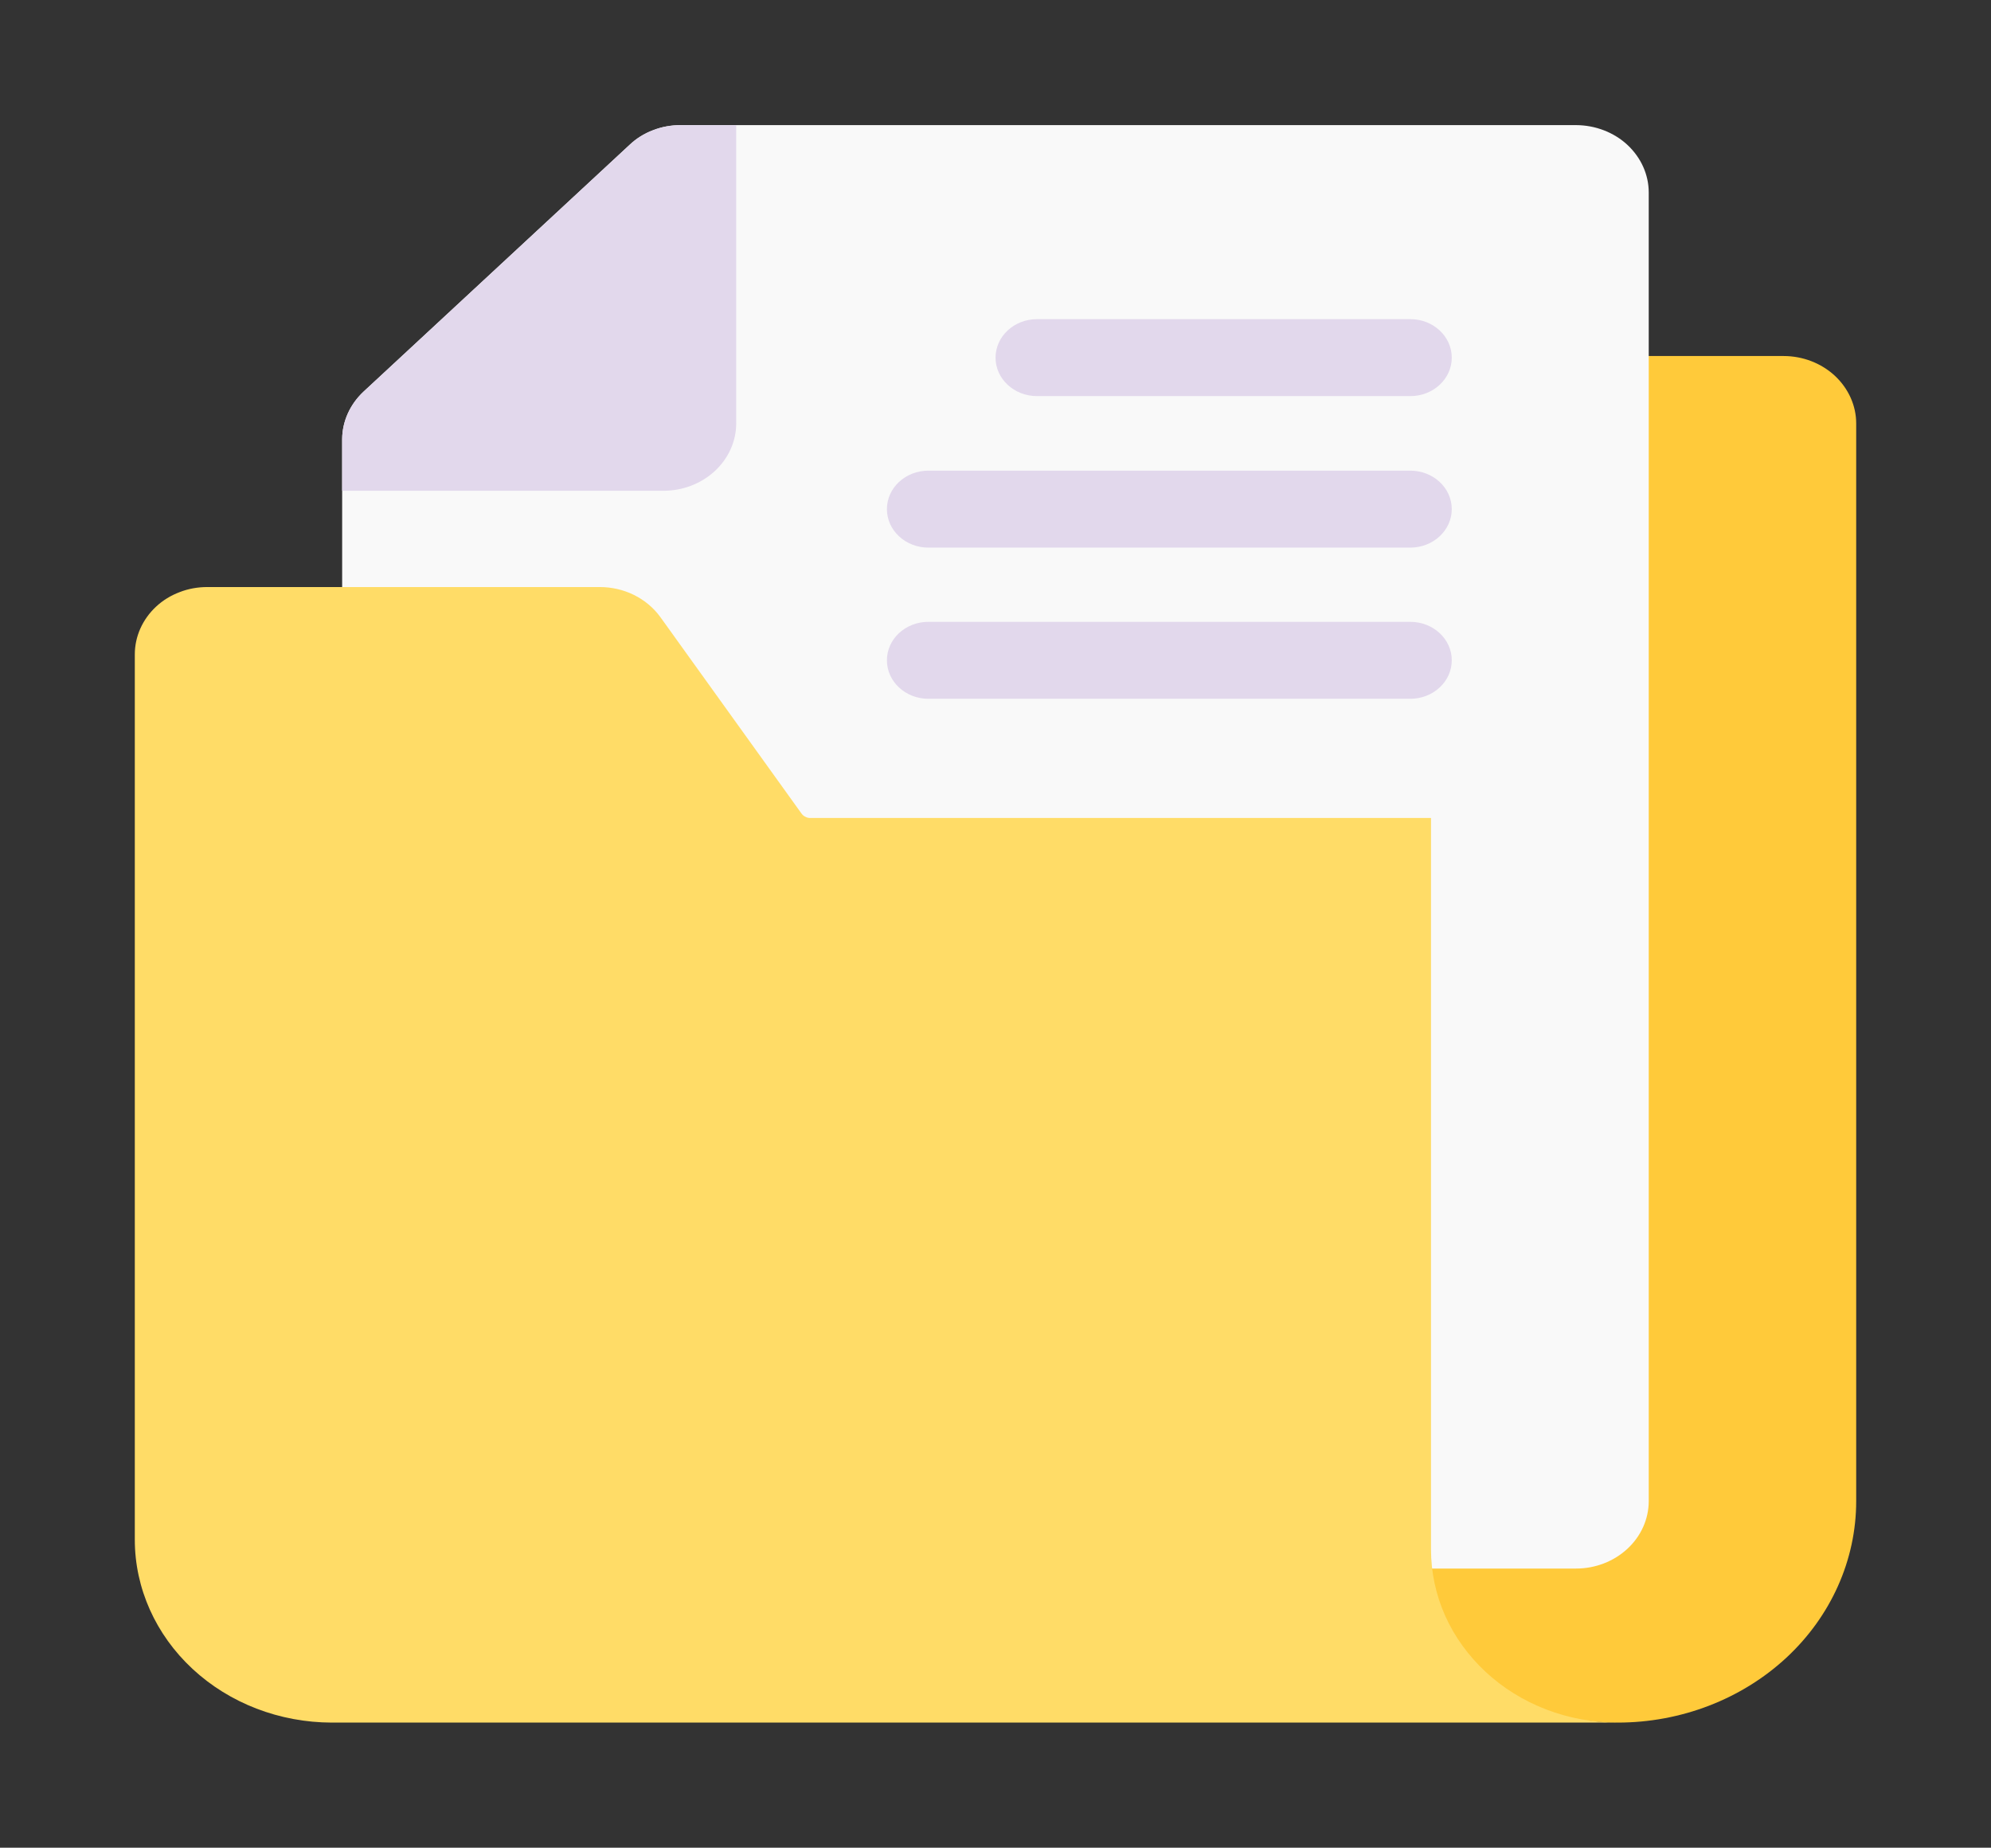
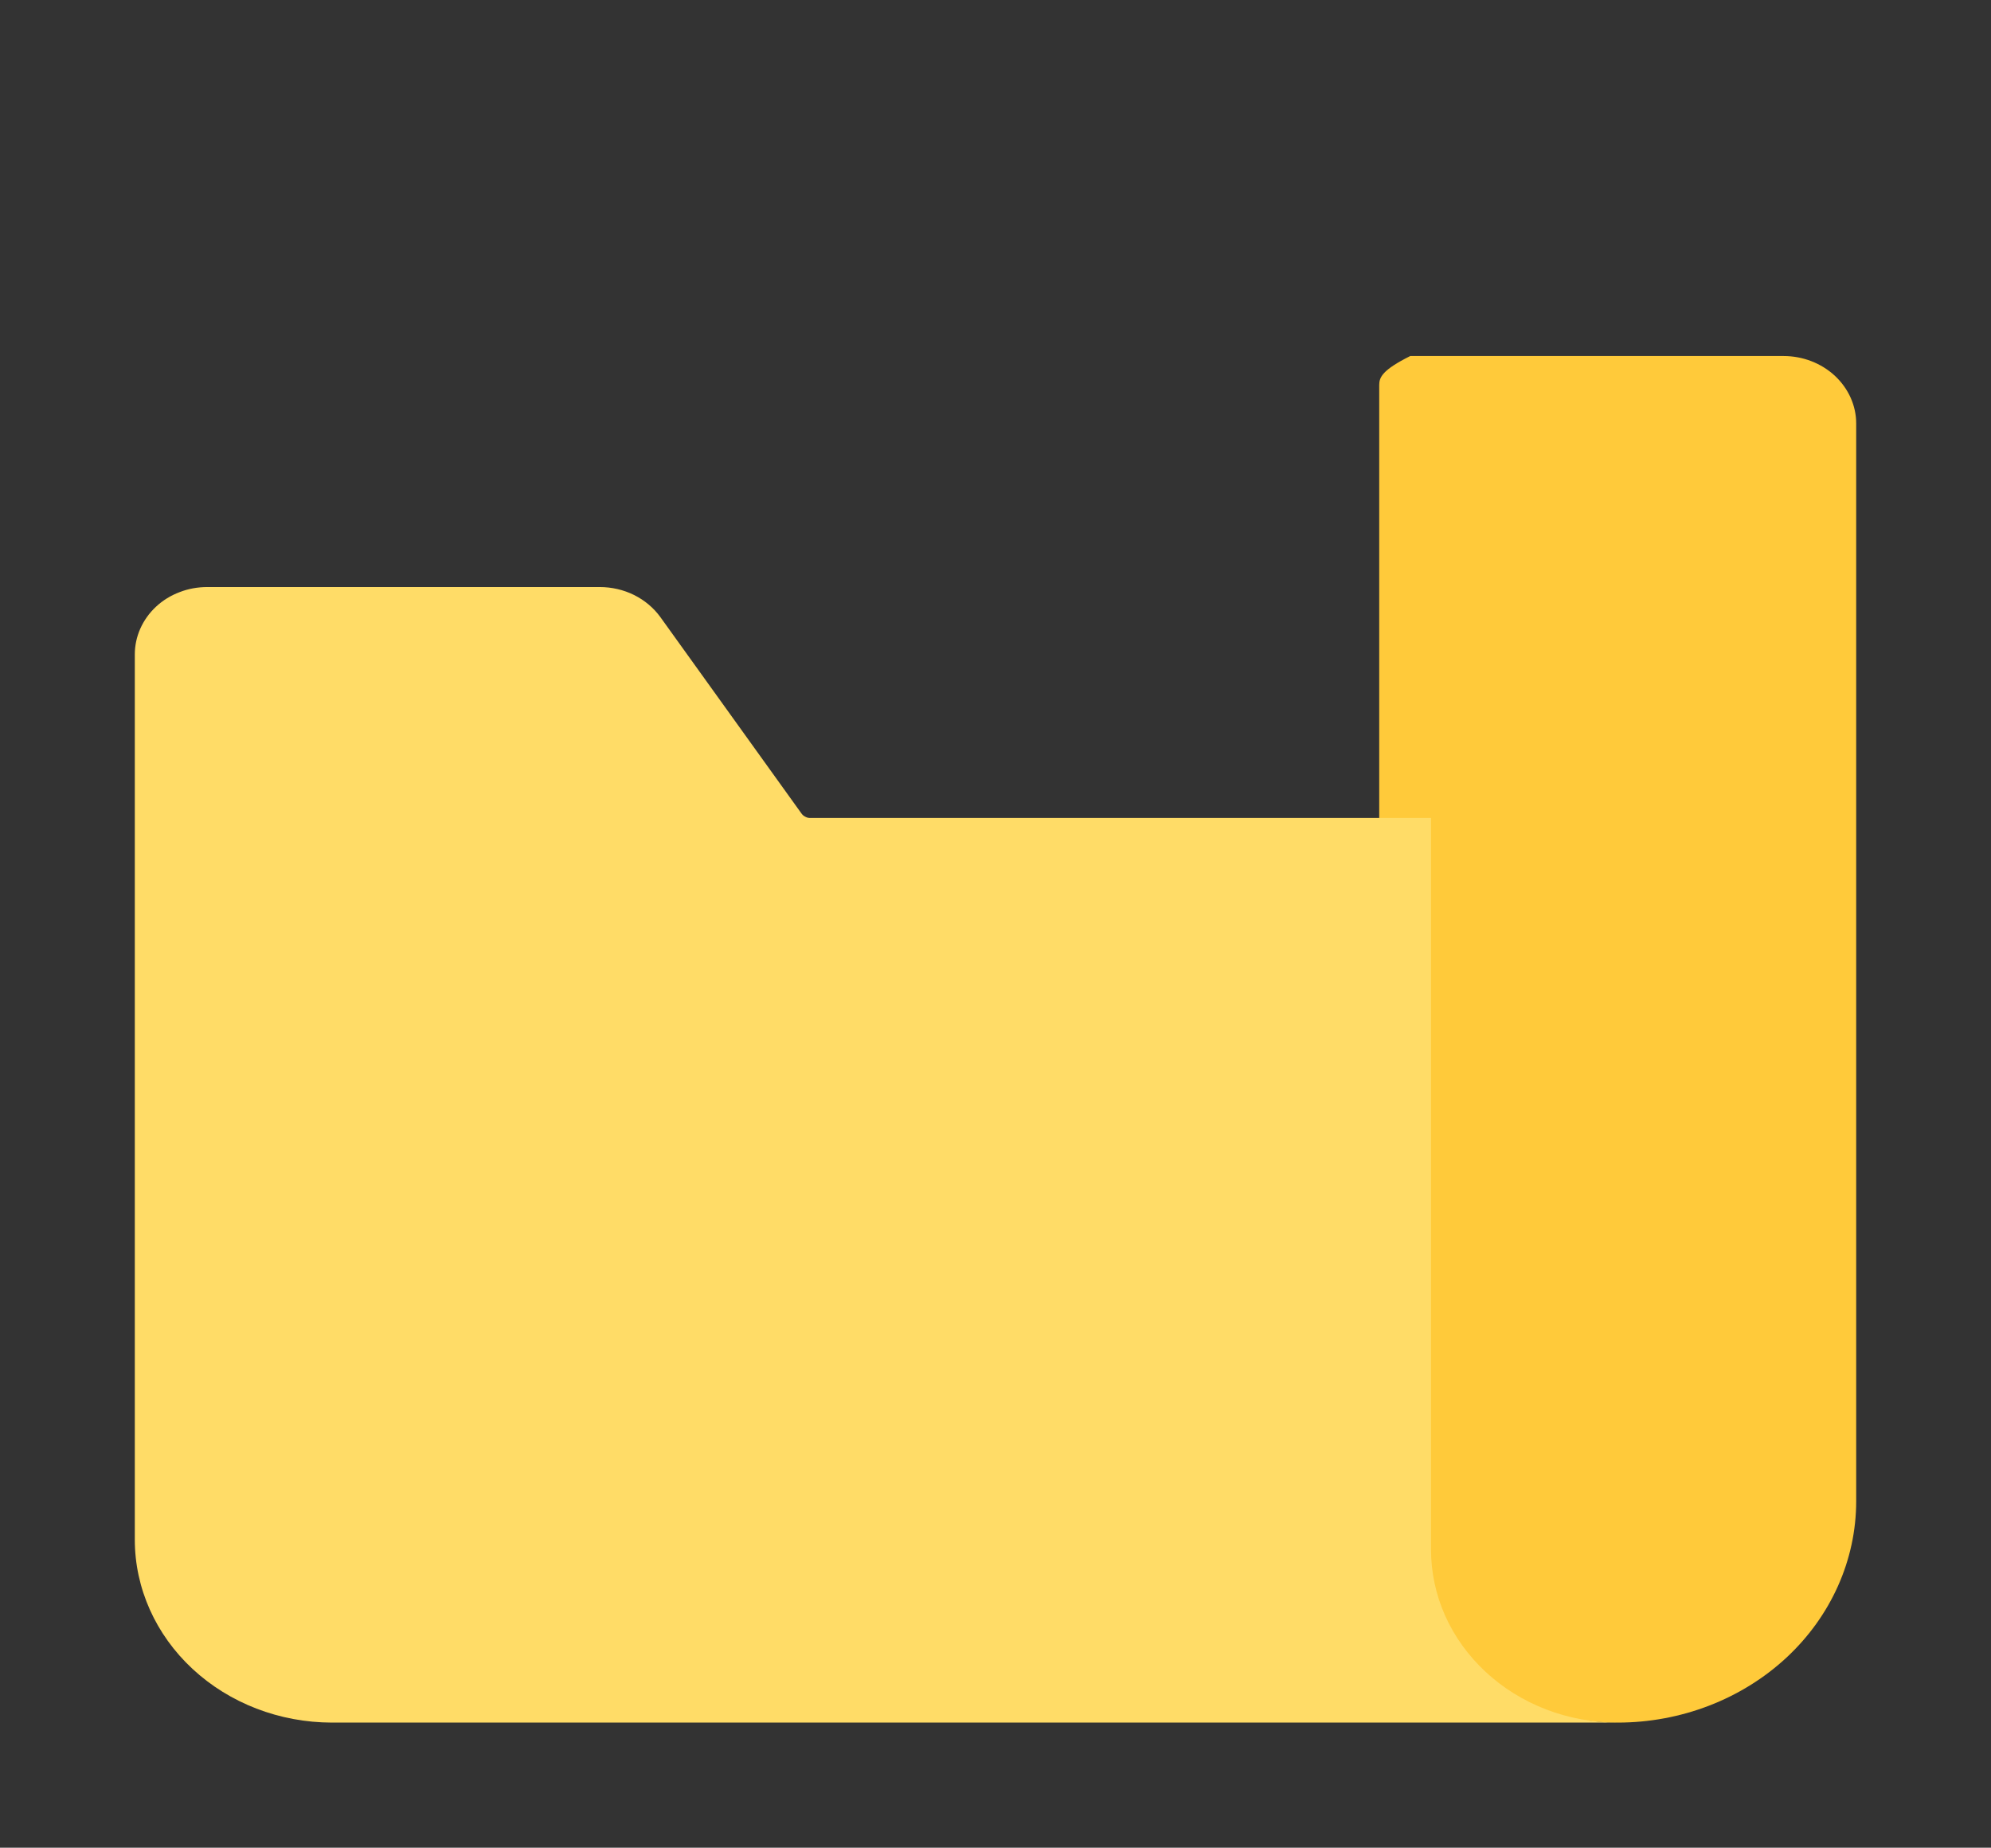
<svg xmlns="http://www.w3.org/2000/svg" fill="none" height="100%" overflow="visible" preserveAspectRatio="none" style="display: block;" viewBox="0 0 18.033 16.732" width="100%">
  <rect x="0" y="0" width="18.033" height="16.732" fill="#333333" stroke="none" />
  <g id="Group 2615309">
    <g id="Group 2615307">
      <g id="Frame">
        <g id="Layer 5">
-           <path d="M16.154 3.224H12.773C12.698 3.224 12.627 3.252 12.574 3.301C12.521 3.35 12.492 3.416 12.492 3.486V13.594C12.492 14.126 12.719 14.636 13.124 15.012C13.529 15.387 14.079 15.599 14.652 15.599C15.225 15.599 15.774 15.387 16.179 15.012C16.584 14.636 16.812 14.126 16.812 13.594V3.834C16.812 3.673 16.742 3.518 16.619 3.403C16.496 3.289 16.329 3.224 16.154 3.224Z" fill="#FFCA3A" id="Vector" />
-           <path d="M14.933 1.743V13.594C14.933 13.756 14.863 13.911 14.74 14.025C14.617 14.139 14.45 14.204 14.276 14.204H3.757C3.583 14.204 3.416 14.139 3.293 14.025C3.17 13.911 3.1 13.756 3.099 13.594V3.977C3.1 3.817 3.169 3.663 3.291 3.548L5.703 1.311C5.763 1.254 5.835 1.209 5.915 1.179C5.994 1.148 6.079 1.133 6.165 1.133H14.276C14.45 1.134 14.617 1.198 14.74 1.312C14.863 1.427 14.933 1.581 14.933 1.743Z" fill="#F9F9F9" id="Vector_2" />
-           <path d="M6.668 1.133V3.834C6.668 3.996 6.598 4.151 6.475 4.265C6.352 4.379 6.185 4.444 6.011 4.444H3.099V3.977C3.1 3.817 3.169 3.663 3.291 3.548L5.703 1.311C5.763 1.254 5.835 1.209 5.915 1.179C5.994 1.148 6.079 1.133 6.165 1.133H6.668Z" fill="#E2D8EC" id="Vector_3" />
+           <path d="M16.154 3.224H12.773C12.521 3.35 12.492 3.416 12.492 3.486V13.594C12.492 14.126 12.719 14.636 13.124 15.012C13.529 15.387 14.079 15.599 14.652 15.599C15.225 15.599 15.774 15.387 16.179 15.012C16.584 14.636 16.812 14.126 16.812 13.594V3.834C16.812 3.673 16.742 3.518 16.619 3.403C16.496 3.289 16.329 3.224 16.154 3.224Z" fill="#FFCA3A" id="Vector" />
          <path d="M14.652 15.599H3.005C2.532 15.598 2.079 15.424 1.744 15.113C1.41 14.803 1.221 14.382 1.221 13.943V5.926C1.221 5.846 1.238 5.766 1.271 5.692C1.304 5.618 1.352 5.551 1.413 5.494C1.474 5.437 1.547 5.392 1.627 5.362C1.706 5.331 1.792 5.316 1.878 5.316H5.432C5.541 5.316 5.648 5.341 5.743 5.388C5.839 5.436 5.92 5.504 5.981 5.588L7.258 7.365C7.267 7.378 7.279 7.389 7.294 7.396C7.308 7.404 7.324 7.408 7.341 7.407H12.961V14.03C12.961 14.236 13.004 14.44 13.089 14.631C13.174 14.821 13.299 14.994 13.456 15.14C13.613 15.286 13.799 15.401 14.004 15.48C14.21 15.559 14.43 15.599 14.652 15.599Z" fill="#FFDC67" id="Vector_4" />
          <g id="Group">
-             <path d="M12.774 2.89H9.393C9.185 2.89 9.017 3.046 9.017 3.239C9.017 3.431 9.185 3.587 9.393 3.587H12.774C12.981 3.587 13.149 3.431 13.149 3.239C13.149 3.046 12.981 2.89 12.774 2.89Z" fill="#E2D8EC" id="Vector_5" />
-             <path d="M12.773 4.262H8.409C8.201 4.262 8.033 4.418 8.033 4.61C8.033 4.803 8.201 4.959 8.409 4.959H12.773C12.981 4.959 13.149 4.803 13.149 4.61C13.149 4.418 12.981 4.262 12.773 4.262Z" fill="#E2D8EC" id="Vector_6" />
-             <path d="M12.773 5.631H8.409C8.201 5.631 8.033 5.787 8.033 5.979C8.033 6.172 8.201 6.328 8.409 6.328H12.773C12.981 6.328 13.149 6.172 13.149 5.979C13.149 5.787 12.981 5.631 12.773 5.631Z" fill="#E2D8EC" id="Vector_7" />
-           </g>
+             </g>
        </g>
      </g>
    </g>
  </g>
</svg>